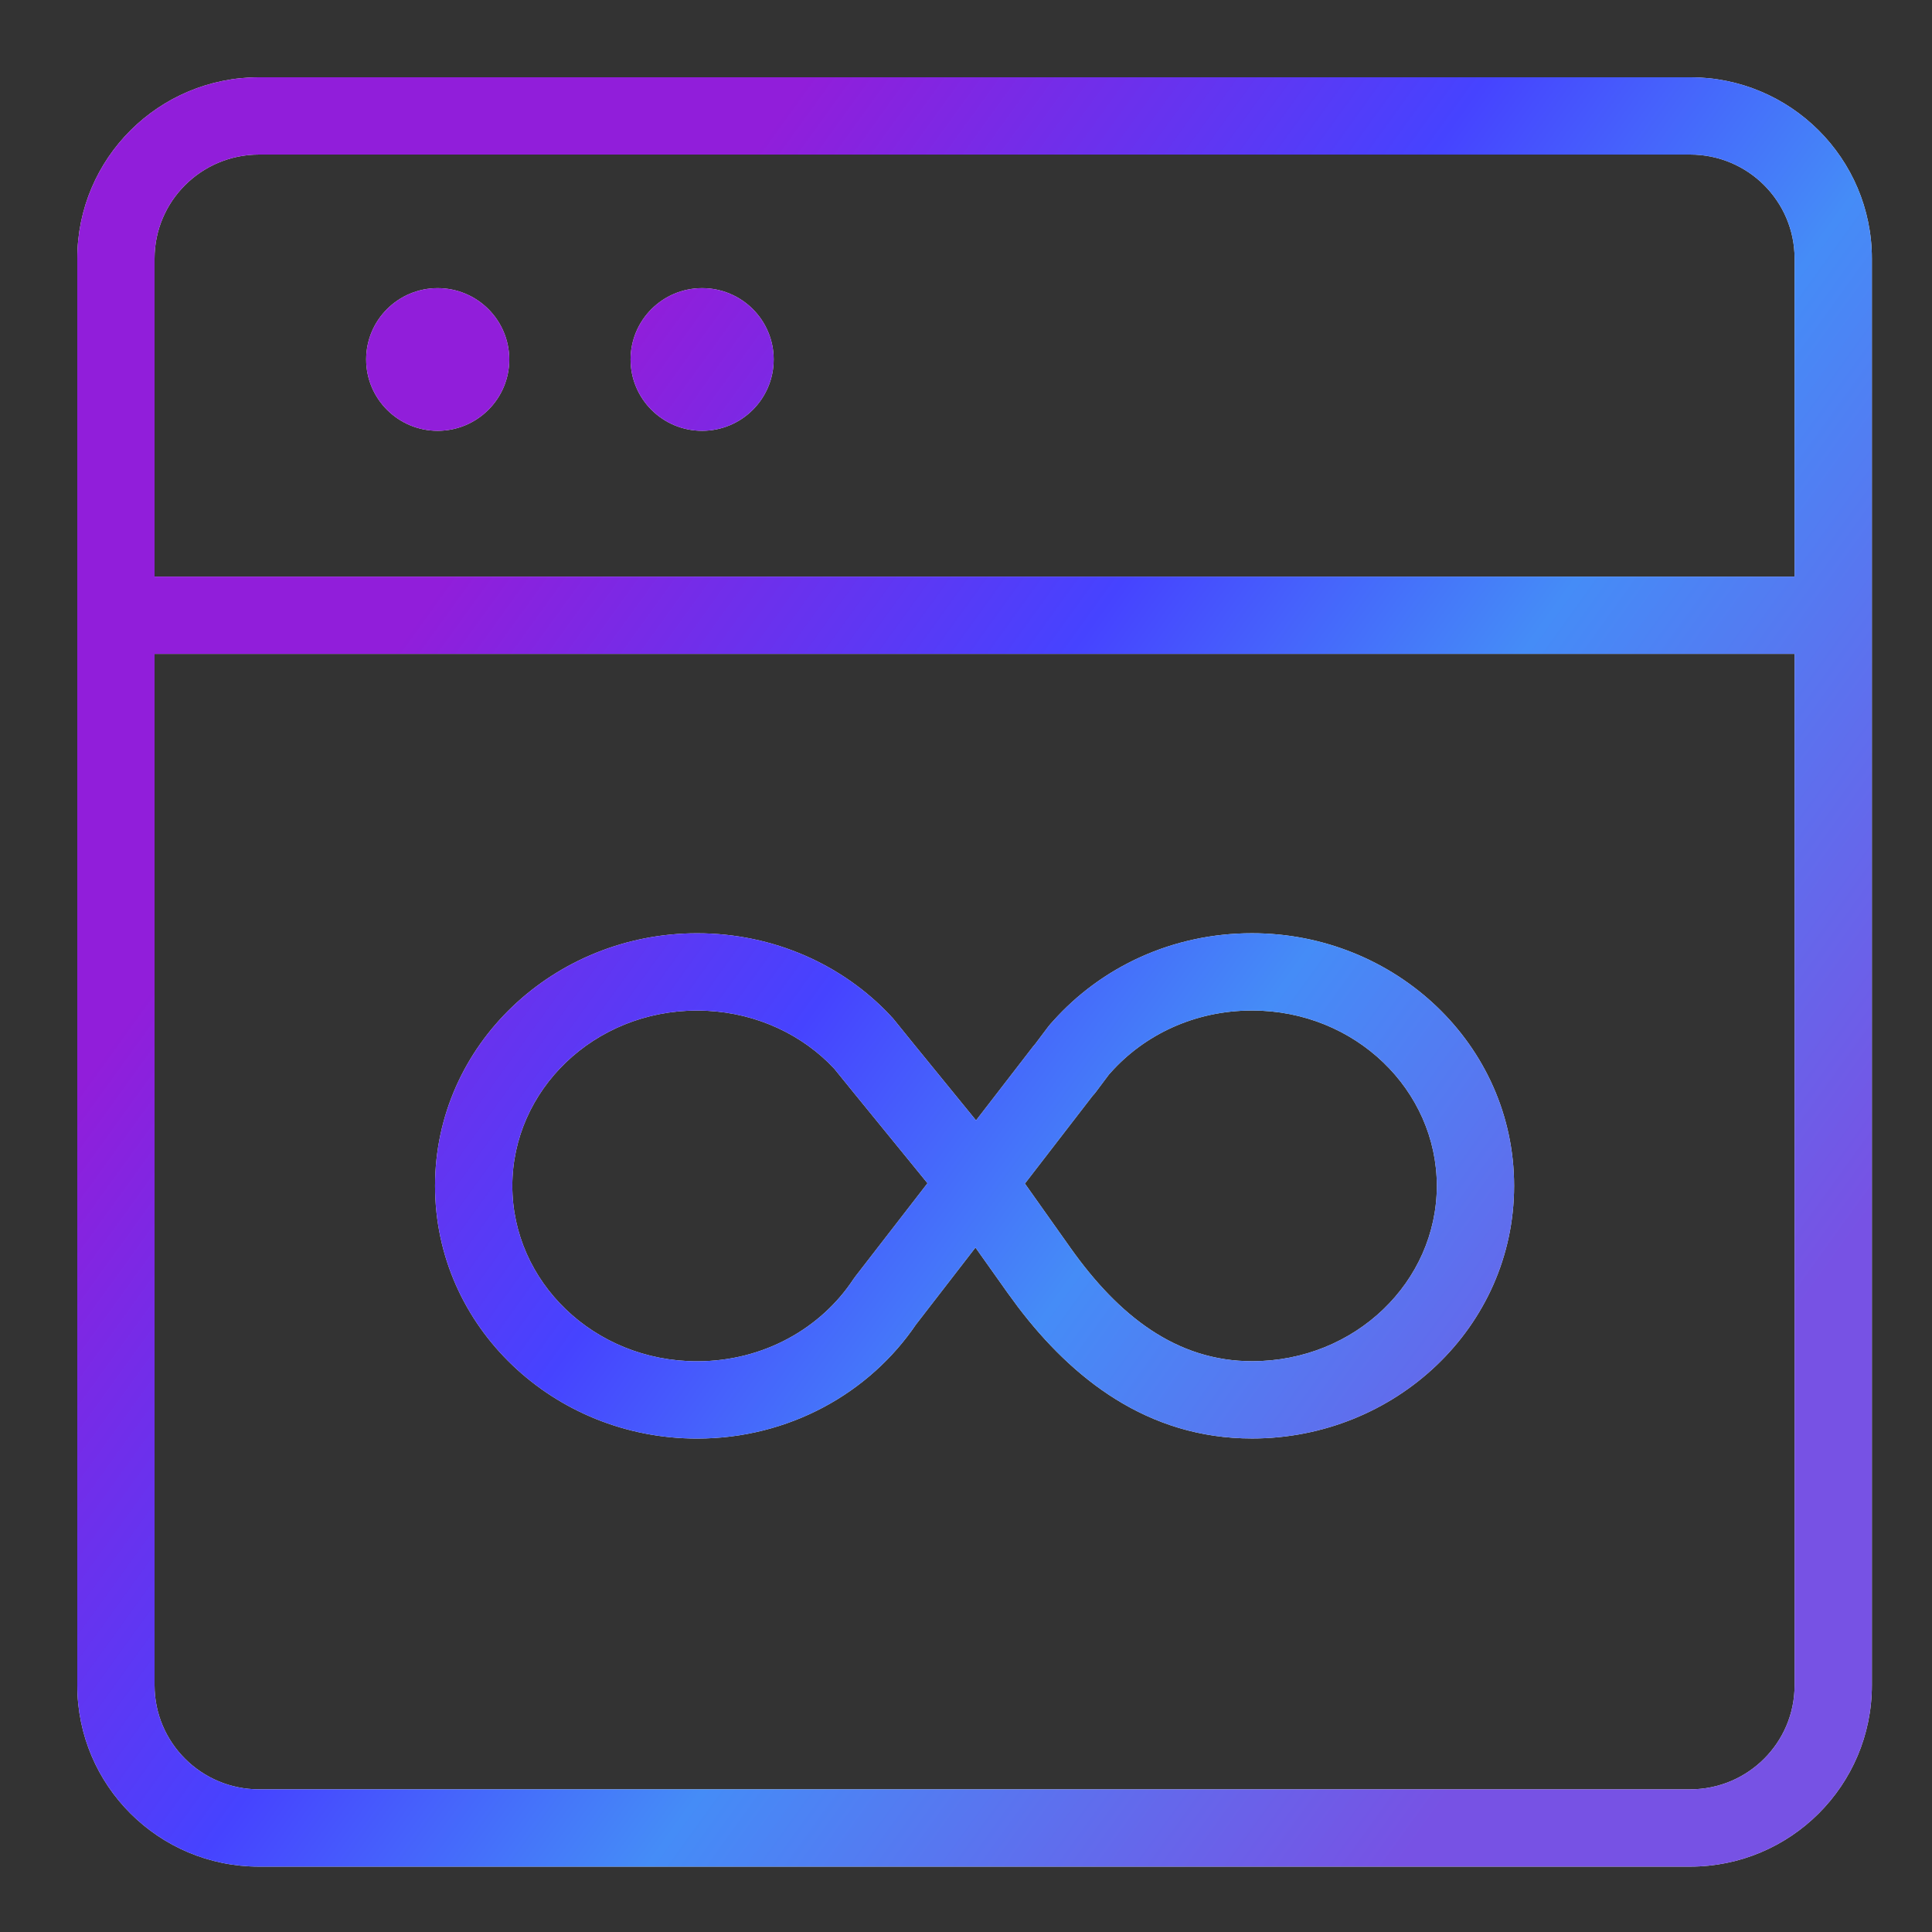
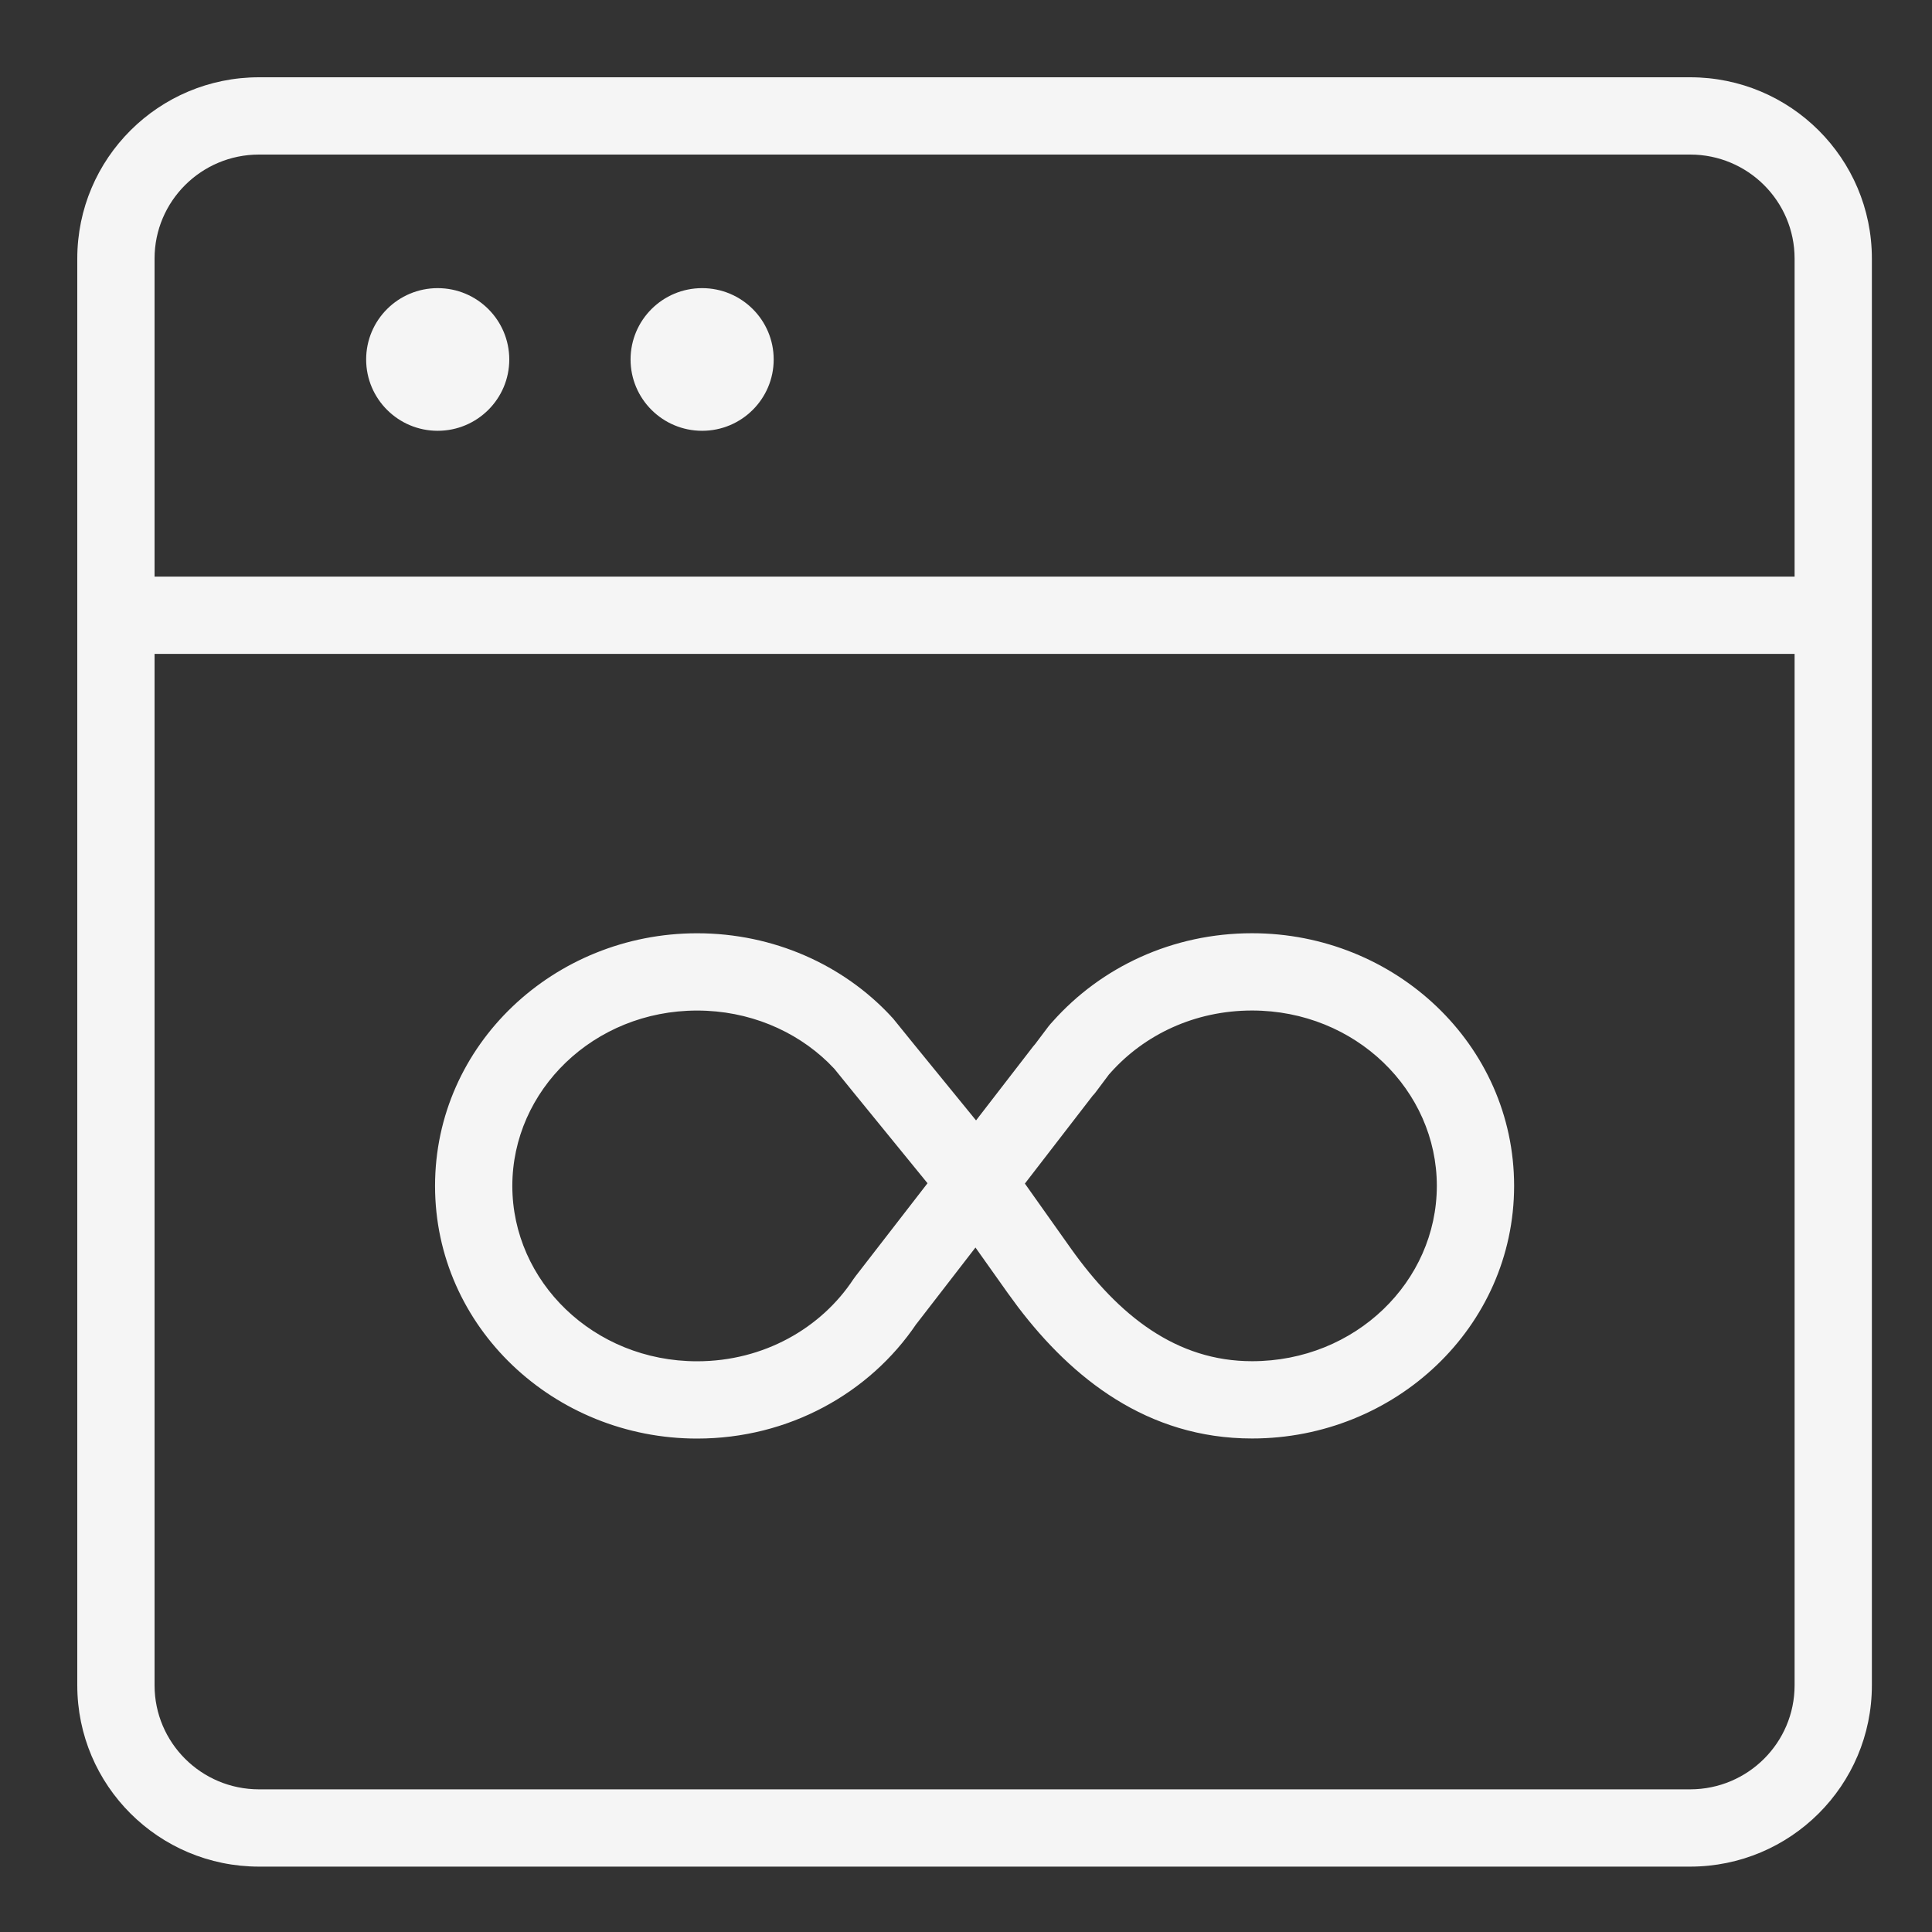
<svg xmlns="http://www.w3.org/2000/svg" width="50" height="50" viewBox="0 0 50 50" fill="none">
  <rect x="0" y="0" width="50" height="50" fill="#333333" stroke="none" />
  <path d="M43.741 2C46.336 2 48.444 4.098 48.444 6.692V43.615C48.444 46.209 46.336 48.307 43.741 48.308H6.704C4.109 48.308 2 46.21 2 43.615V6.692C2 4.098 4.109 2 6.704 2H43.741ZM4 43.615C4 45.099 5.208 46.308 6.704 46.308H43.741C45.237 46.307 46.444 45.099 46.444 43.615V16.922H4V43.615ZM32.403 24.152C36.103 24.152 39.185 27.033 39.185 30.69C39.184 34.349 36.103 37.228 32.403 37.228C29.688 37.228 27.743 35.663 26.347 33.827L26.075 33.456L25.245 32.286L23.724 34.254C23.721 34.258 23.717 34.261 23.714 34.265C22.505 36.055 20.414 37.23 18.041 37.23C14.342 37.23 11.259 34.35 11.259 30.691C11.259 27.034 14.342 24.153 18.041 24.153C20.02 24.153 21.822 24.971 23.058 26.299L23.056 26.3C23.075 26.32 23.096 26.338 23.113 26.359L23.659 27.033L25.26 28.996L26.739 27.08L26.796 27.013V27.012L27.133 26.565L27.188 26.498L27.247 26.433C28.502 25.025 30.346 24.152 32.403 24.152ZM18.041 26.153C15.362 26.153 13.259 28.221 13.259 30.691C13.259 33.163 15.362 35.23 18.041 35.23C19.767 35.23 21.255 34.369 22.088 33.102L22.154 33.012C22.157 33.008 22.16 33.005 22.163 33.001L24.004 30.622L22.109 28.297L22.108 28.296L21.594 27.662L21.429 27.493C20.578 26.67 19.378 26.153 18.041 26.153ZM32.403 26.152C30.92 26.152 29.616 26.778 28.737 27.766L28.734 27.77L28.7 27.807L28.351 28.273C28.329 28.303 28.304 28.33 28.279 28.356L26.524 30.631L27.706 32.299C28.953 34.056 30.448 35.228 32.403 35.228C35.083 35.228 37.184 33.162 37.185 30.69C37.185 28.22 35.083 26.152 32.403 26.152ZM6.704 4C5.208 4 4 5.208 4 6.692V14.922H46.444V6.692C46.444 5.209 45.237 4 43.741 4H6.704ZM11.327 7.457C12.35 7.457 13.179 8.283 13.18 9.303C13.18 10.322 12.35 11.149 11.327 11.149C10.305 11.149 9.476 10.322 9.476 9.303C9.476 8.283 10.305 7.457 11.327 7.457ZM18.171 7.457C19.194 7.457 20.023 8.283 20.023 9.303C20.023 10.322 19.194 11.149 18.171 11.149C17.148 11.149 16.319 10.322 16.319 9.303C16.32 8.283 17.148 7.457 18.171 7.457Z" fill="#F5F5F5" />
-   <path d="M43.741 2C46.336 2 48.444 4.098 48.444 6.692V43.615C48.444 46.209 46.336 48.307 43.741 48.308H6.704C4.109 48.308 2 46.21 2 43.615V6.692C2 4.098 4.109 2 6.704 2H43.741ZM4 43.615C4 45.099 5.208 46.308 6.704 46.308H43.741C45.237 46.307 46.444 45.099 46.444 43.615V16.922H4V43.615ZM32.403 24.152C36.103 24.152 39.185 27.033 39.185 30.69C39.184 34.349 36.103 37.228 32.403 37.228C29.688 37.228 27.743 35.663 26.347 33.827L26.075 33.456L25.245 32.286L23.724 34.254C23.721 34.258 23.717 34.261 23.714 34.265C22.505 36.055 20.414 37.23 18.041 37.23C14.342 37.23 11.259 34.35 11.259 30.691C11.259 27.034 14.342 24.153 18.041 24.153C20.02 24.153 21.822 24.971 23.058 26.299L23.056 26.3C23.075 26.32 23.096 26.338 23.113 26.359L23.659 27.033L25.26 28.996L26.739 27.08L26.796 27.013V27.012L27.133 26.565L27.188 26.498L27.247 26.433C28.502 25.025 30.346 24.152 32.403 24.152ZM18.041 26.153C15.362 26.153 13.259 28.221 13.259 30.691C13.259 33.163 15.362 35.23 18.041 35.23C19.767 35.23 21.255 34.369 22.088 33.102L22.154 33.012C22.157 33.008 22.16 33.005 22.163 33.001L24.004 30.622L22.109 28.297L22.108 28.296L21.594 27.662L21.429 27.493C20.578 26.67 19.378 26.153 18.041 26.153ZM32.403 26.152C30.92 26.152 29.616 26.778 28.737 27.766L28.734 27.77L28.7 27.807L28.351 28.273C28.329 28.303 28.304 28.33 28.279 28.356L26.524 30.631L27.706 32.299C28.953 34.056 30.448 35.228 32.403 35.228C35.083 35.228 37.184 33.162 37.185 30.69C37.185 28.22 35.083 26.152 32.403 26.152ZM6.704 4C5.208 4 4 5.208 4 6.692V14.922H46.444V6.692C46.444 5.209 45.237 4 43.741 4H6.704ZM11.327 7.457C12.35 7.457 13.179 8.283 13.18 9.303C13.18 10.322 12.35 11.149 11.327 11.149C10.305 11.149 9.476 10.322 9.476 9.303C9.476 8.283 10.305 7.457 11.327 7.457ZM18.171 7.457C19.194 7.457 20.023 8.283 20.023 9.303C20.023 10.322 19.194 11.149 18.171 11.149C17.148 11.149 16.319 10.322 16.319 9.303C16.32 8.283 17.148 7.457 18.171 7.457Z" fill="url(#paint0_linear_6043_63147)" />
  <defs>
    <linearGradient id="paint0_linear_6043_63147" x1="2" y1="95.736" x2="-32.393" y2="70.927" gradientUnits="userSpaceOnUse">
      <stop stop-color="#7752E4" />
      <stop offset="0.372" stop-color="#458CF7" />
      <stop offset="0.596" stop-color="#4643FF" />
      <stop offset="0.932" stop-color="#911EDA" />
    </linearGradient>
  </defs>
</svg>